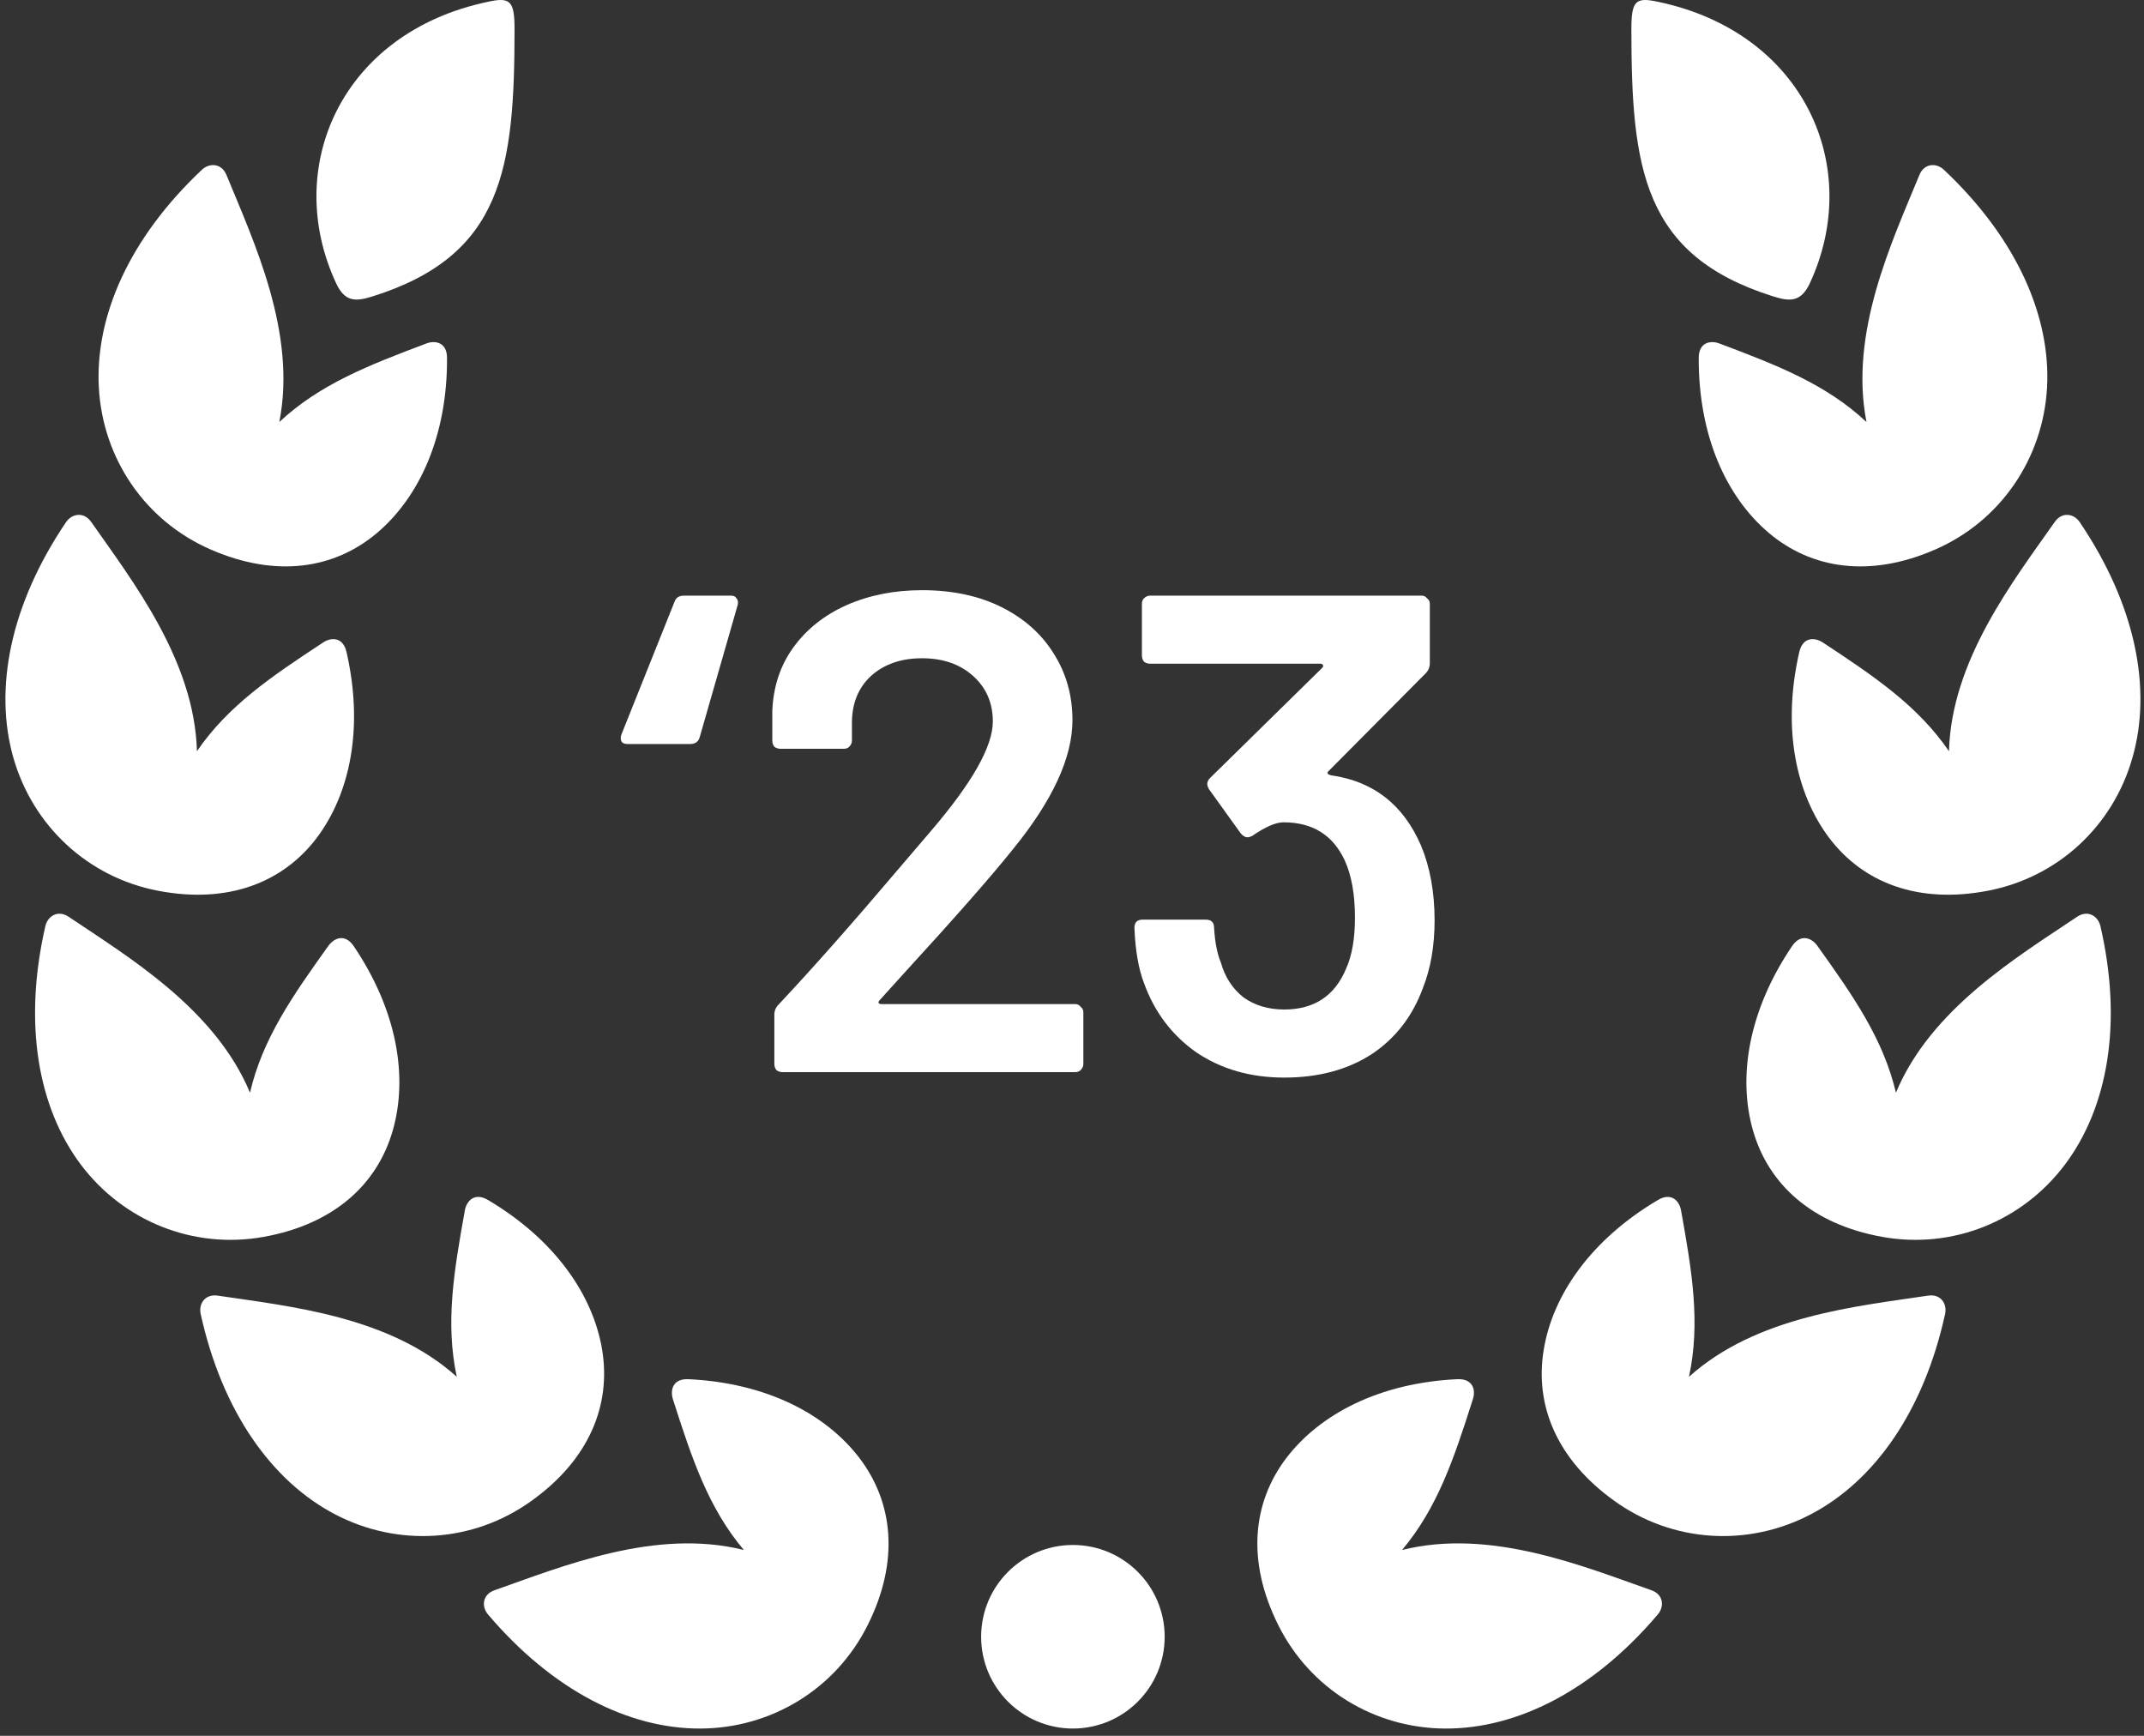
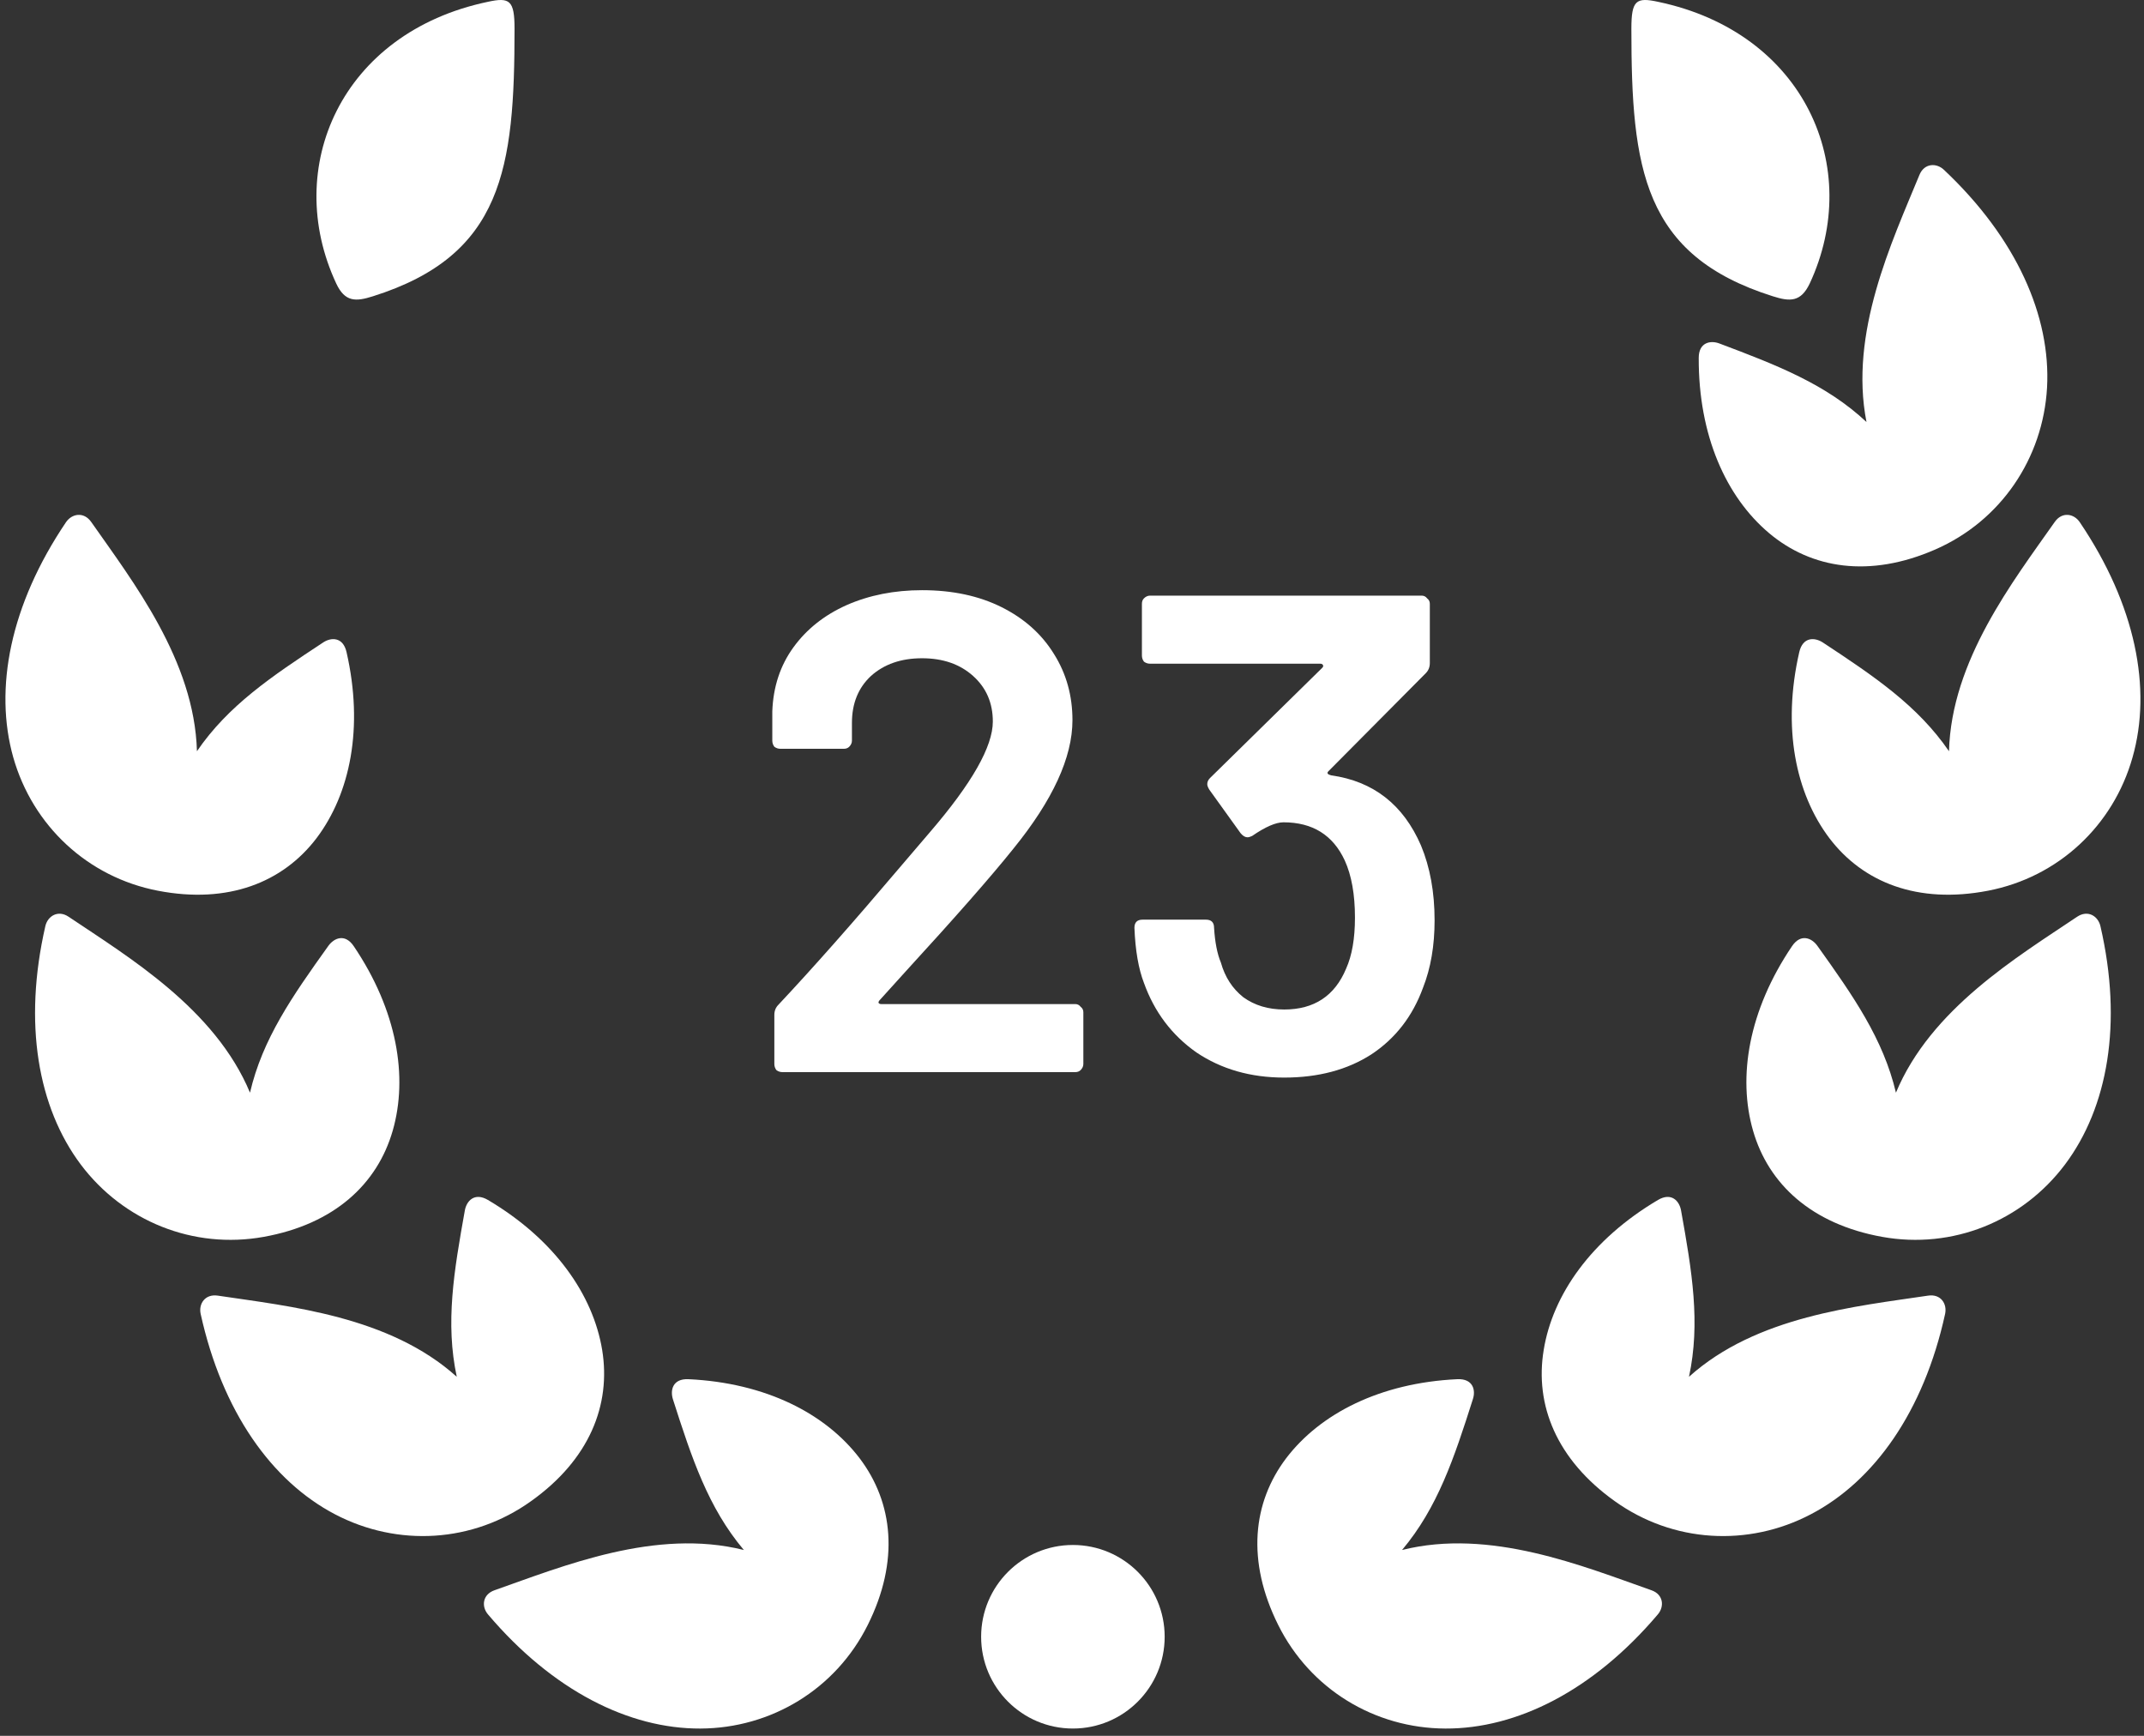
<svg xmlns="http://www.w3.org/2000/svg" width="126" height="102" viewBox="0 0 126 102" fill="none">
  <rect x="0" y="0" width="126" height="102" fill="#333333" stroke="none" />
  <path d="M114.238 9.974C118.513 13.996 120.532 18.591 120.302 22.778C120.065 26.939 117.585 30.608 113.73 32.291C109.872 33.974 106.457 33.424 103.961 31.323C101.441 29.195 99.815 25.593 99.832 21.031C99.832 20.11 100.529 19.986 101.046 20.183C104.478 21.474 107.318 22.58 109.691 24.797C108.664 19.559 111.176 14.231 112.8 10.285C113.081 9.587 113.795 9.557 114.238 9.974Z" fill="#FFFFFF" />
  <path d="M123.438 54.416C124.76 60.138 123.873 65.079 121.352 68.435C118.849 71.759 114.753 73.426 110.609 72.679C106.462 71.931 103.927 69.576 103.024 66.44C102.113 63.281 102.761 59.375 105.315 55.598C105.832 54.834 106.478 55.122 106.801 55.573C108.926 58.543 110.673 61.046 111.422 64.207C113.472 59.284 118.521 56.254 122.067 53.872C122.699 53.448 123.298 53.827 123.438 54.416Z" fill="#FFFFFF" />
  <path d="M114.311 77.21C113.055 82.946 110.141 87.036 106.424 88.979C102.739 90.915 98.316 90.66 94.893 88.207C91.47 85.762 90.187 82.552 90.721 79.326C91.246 76.085 93.512 72.834 97.438 70.511C98.234 70.044 98.692 70.578 98.791 71.117C99.441 74.721 99.94 77.735 99.26 80.902C103.225 77.331 109.085 76.765 113.31 76.133C114.056 76.02 114.44 76.611 114.311 77.21Z" fill="#FFFFFF" />
  <path d="M63.053 101.571C66.031 101.571 68.446 99.156 68.446 96.178C68.446 93.2 66.031 90.785 63.053 90.785C60.075 90.785 57.66 93.2 57.66 96.178C57.66 99.156 60.075 101.571 63.053 101.571Z" fill="#FFFFFF" />
  <path d="M104.189 17.41C96.549 15.003 95.874 9.899 95.874 1.69C95.874 0.009 96.154 -0.173 97.45 0.108C106.061 1.92 109.526 9.849 106.357 16.655C105.832 17.761 105.191 17.728 104.189 17.41Z" fill="#FFFFFF" />
  <path d="M122.222 30.68C125.514 35.548 126.476 40.473 125.325 44.51C124.192 48.518 120.966 51.545 116.829 52.341C112.693 53.137 109.484 51.849 107.513 49.255C105.527 46.628 104.722 42.755 105.741 38.316C105.952 37.411 106.651 37.446 107.12 37.75C110.174 39.761 112.702 41.467 114.54 44.143C114.68 38.815 118.298 34.169 120.753 30.672C121.188 30.05 121.885 30.181 122.222 30.68Z" fill="#FFFFFF" />
  <path d="M97.428 94.865C93.627 99.347 89.144 101.588 84.942 101.572C80.782 101.555 76.998 99.257 75.12 95.489C73.24 91.721 73.618 88.29 75.586 85.688C77.58 83.069 81.102 81.257 85.648 81.043C86.577 81.003 86.733 81.692 86.559 82.217C85.45 85.704 84.484 88.594 82.397 91.08C87.568 89.783 93.019 92.027 97.05 93.444C97.764 93.692 97.821 94.405 97.428 94.865Z" fill="#FFFFFF" />
-   <path d="M11.867 9.974C7.592 13.996 5.581 18.591 5.809 22.778C6.04 26.939 8.518 30.608 12.384 32.291C16.242 33.974 19.657 33.424 22.15 31.323C24.664 29.195 26.296 25.593 26.271 21.031C26.271 20.11 25.573 19.986 25.056 20.183C21.633 21.474 18.795 22.58 16.415 24.797C17.449 19.559 14.929 14.231 13.311 10.285C13.026 9.587 12.31 9.557 11.867 9.974Z" fill="#FFFFFF" />
  <path d="M2.666 54.416C1.353 60.138 2.231 65.079 4.751 68.435C7.255 71.759 11.359 73.426 15.502 72.679C19.648 71.931 22.176 69.576 23.079 66.44C23.99 63.281 23.342 59.375 20.789 55.598C20.272 54.834 19.631 55.122 19.303 55.573C17.176 58.543 15.428 61.046 14.692 64.207C12.639 59.284 7.583 56.254 4.036 53.872C3.413 53.448 2.803 53.827 2.666 54.416Z" fill="#FFFFFF" />
  <path d="M11.793 77.21C13.057 82.946 15.971 87.036 19.682 88.979C23.376 90.915 27.791 90.66 31.213 88.207C34.644 85.762 35.915 82.552 35.389 79.326C34.856 76.085 32.599 72.834 28.675 70.511C27.88 70.044 27.419 70.578 27.32 71.117C26.673 74.721 26.165 77.735 26.844 80.902C22.879 77.331 17.02 76.765 12.8 76.133C12.056 76.02 11.661 76.611 11.793 77.21Z" fill="#FFFFFF" />
  <path d="M21.915 17.41C29.557 15.003 30.239 9.899 30.239 1.69C30.239 0.009 29.951 -0.173 28.663 0.108C20.046 1.92 16.581 9.849 19.758 16.655C20.273 17.761 20.914 17.728 21.915 17.41Z" fill="#FFFFFF" />
  <path d="M3.882 30.68C0.592 35.548 -0.36 40.473 0.781 44.51C1.922 48.518 5.148 51.545 9.283 52.341C13.412 53.137 16.624 51.849 18.6 49.255C20.585 46.628 21.381 42.755 20.365 38.316C20.158 37.411 19.452 37.446 18.995 37.75C15.935 39.761 13.404 41.467 11.574 44.143C11.428 38.815 7.806 34.169 5.361 30.672C4.922 30.05 4.226 30.181 3.882 30.68Z" fill="#FFFFFF" />
  <path d="M28.679 94.865C32.48 99.347 36.968 101.588 41.162 101.572C45.324 101.555 49.117 99.257 50.995 95.489C52.876 91.721 52.489 88.29 50.518 85.688C48.523 83.069 45.01 81.257 40.454 81.043C39.528 81.003 39.381 81.692 39.545 82.217C40.661 85.704 41.62 88.594 43.715 91.08C38.535 89.783 33.095 92.027 29.065 93.444C28.351 93.692 28.284 94.405 28.679 94.865Z" fill="#FFFFFF" />
  <path d="M83.509 49.68C84.042 50.96 84.309 52.427 84.309 54.08C84.309 55.573 84.082 56.893 83.629 58.04C83.016 59.72 82.002 61.027 80.589 61.96C79.176 62.867 77.469 63.32 75.469 63.32C73.496 63.32 71.776 62.827 70.309 61.84C68.869 60.827 67.842 59.467 67.229 57.76C66.909 56.933 66.722 55.853 66.669 54.52C66.669 54.2 66.829 54.04 67.149 54.04H70.869C71.189 54.04 71.349 54.2 71.349 54.52C71.402 55.373 71.536 56.053 71.749 56.56C71.989 57.413 72.429 58.093 73.069 58.6C73.736 59.08 74.536 59.32 75.469 59.32C77.229 59.32 78.442 58.52 79.109 56.92C79.456 56.147 79.629 55.147 79.629 53.92C79.629 52.56 79.429 51.44 79.029 50.56C78.336 49.067 77.136 48.32 75.429 48.32C74.976 48.32 74.362 48.587 73.589 49.12C73.482 49.173 73.389 49.2 73.309 49.2C73.176 49.2 73.042 49.12 72.909 48.96L71.069 46.4C70.989 46.267 70.949 46.16 70.949 46.08C70.949 45.947 71.002 45.827 71.109 45.72L77.709 39.24C77.762 39.187 77.776 39.133 77.749 39.08C77.722 39.027 77.669 39 77.589 39H67.589C67.456 39 67.336 38.96 67.229 38.88C67.149 38.773 67.109 38.653 67.109 38.52V35.48C67.109 35.347 67.149 35.24 67.229 35.16C67.336 35.053 67.456 35 67.589 35H83.549C83.682 35 83.789 35.053 83.869 35.16C83.976 35.24 84.029 35.347 84.029 35.48V38.96C84.029 39.2 83.949 39.4 83.789 39.56L78.069 45.32C77.962 45.427 78.016 45.507 78.229 45.56C80.709 45.907 82.469 47.28 83.509 49.68Z" fill="#FFFFFF" />
  <path d="M51.707 58.76C51.653 58.813 51.627 58.866 51.627 58.92C51.653 58.973 51.707 59 51.787 59H63.187C63.32 59 63.427 59.053 63.507 59.16C63.613 59.24 63.667 59.346 63.667 59.48V62.52C63.667 62.653 63.613 62.773 63.507 62.88C63.427 62.96 63.32 63 63.187 63H45.987C45.853 63 45.733 62.96 45.627 62.88C45.547 62.773 45.507 62.653 45.507 62.52V59.64C45.507 59.4 45.587 59.2 45.747 59.04C47.773 56.88 50.12 54.226 52.787 51.08L54.667 48.88C57.12 46.026 58.347 43.866 58.347 42.4C58.347 41.306 57.96 40.413 57.187 39.72C56.413 39.026 55.413 38.68 54.187 38.68C52.96 38.68 51.96 39.026 51.187 39.72C50.44 40.413 50.067 41.333 50.067 42.48V43.52C50.067 43.653 50.013 43.773 49.907 43.88C49.827 43.96 49.72 44 49.587 44H45.867C45.733 44 45.613 43.96 45.507 43.88C45.427 43.773 45.387 43.653 45.387 43.52V41.8C45.44 40.36 45.853 39.106 46.627 38.04C47.4 36.973 48.44 36.146 49.747 35.56C51.08 34.973 52.56 34.68 54.187 34.68C55.973 34.68 57.533 35.013 58.867 35.68C60.2 36.346 61.227 37.266 61.947 38.44C62.667 39.586 63.027 40.88 63.027 42.32C63.027 44.506 61.867 47.026 59.547 49.88C58.267 51.48 56.16 53.88 53.227 57.08L51.707 58.76Z" fill="#FFFFFF" />
-   <path d="M36.88 43.72C36.694 43.72 36.574 43.667 36.52 43.56C36.467 43.453 36.467 43.32 36.52 43.16L39.641 35.36C39.721 35.12 39.907 35 40.2 35H42.961C43.12 35 43.227 35.053 43.281 35.16C43.361 35.24 43.387 35.36 43.361 35.52L41.12 43.32C41.041 43.587 40.854 43.72 40.56 43.72H36.88Z" fill="#FFFFFF" />
</svg>